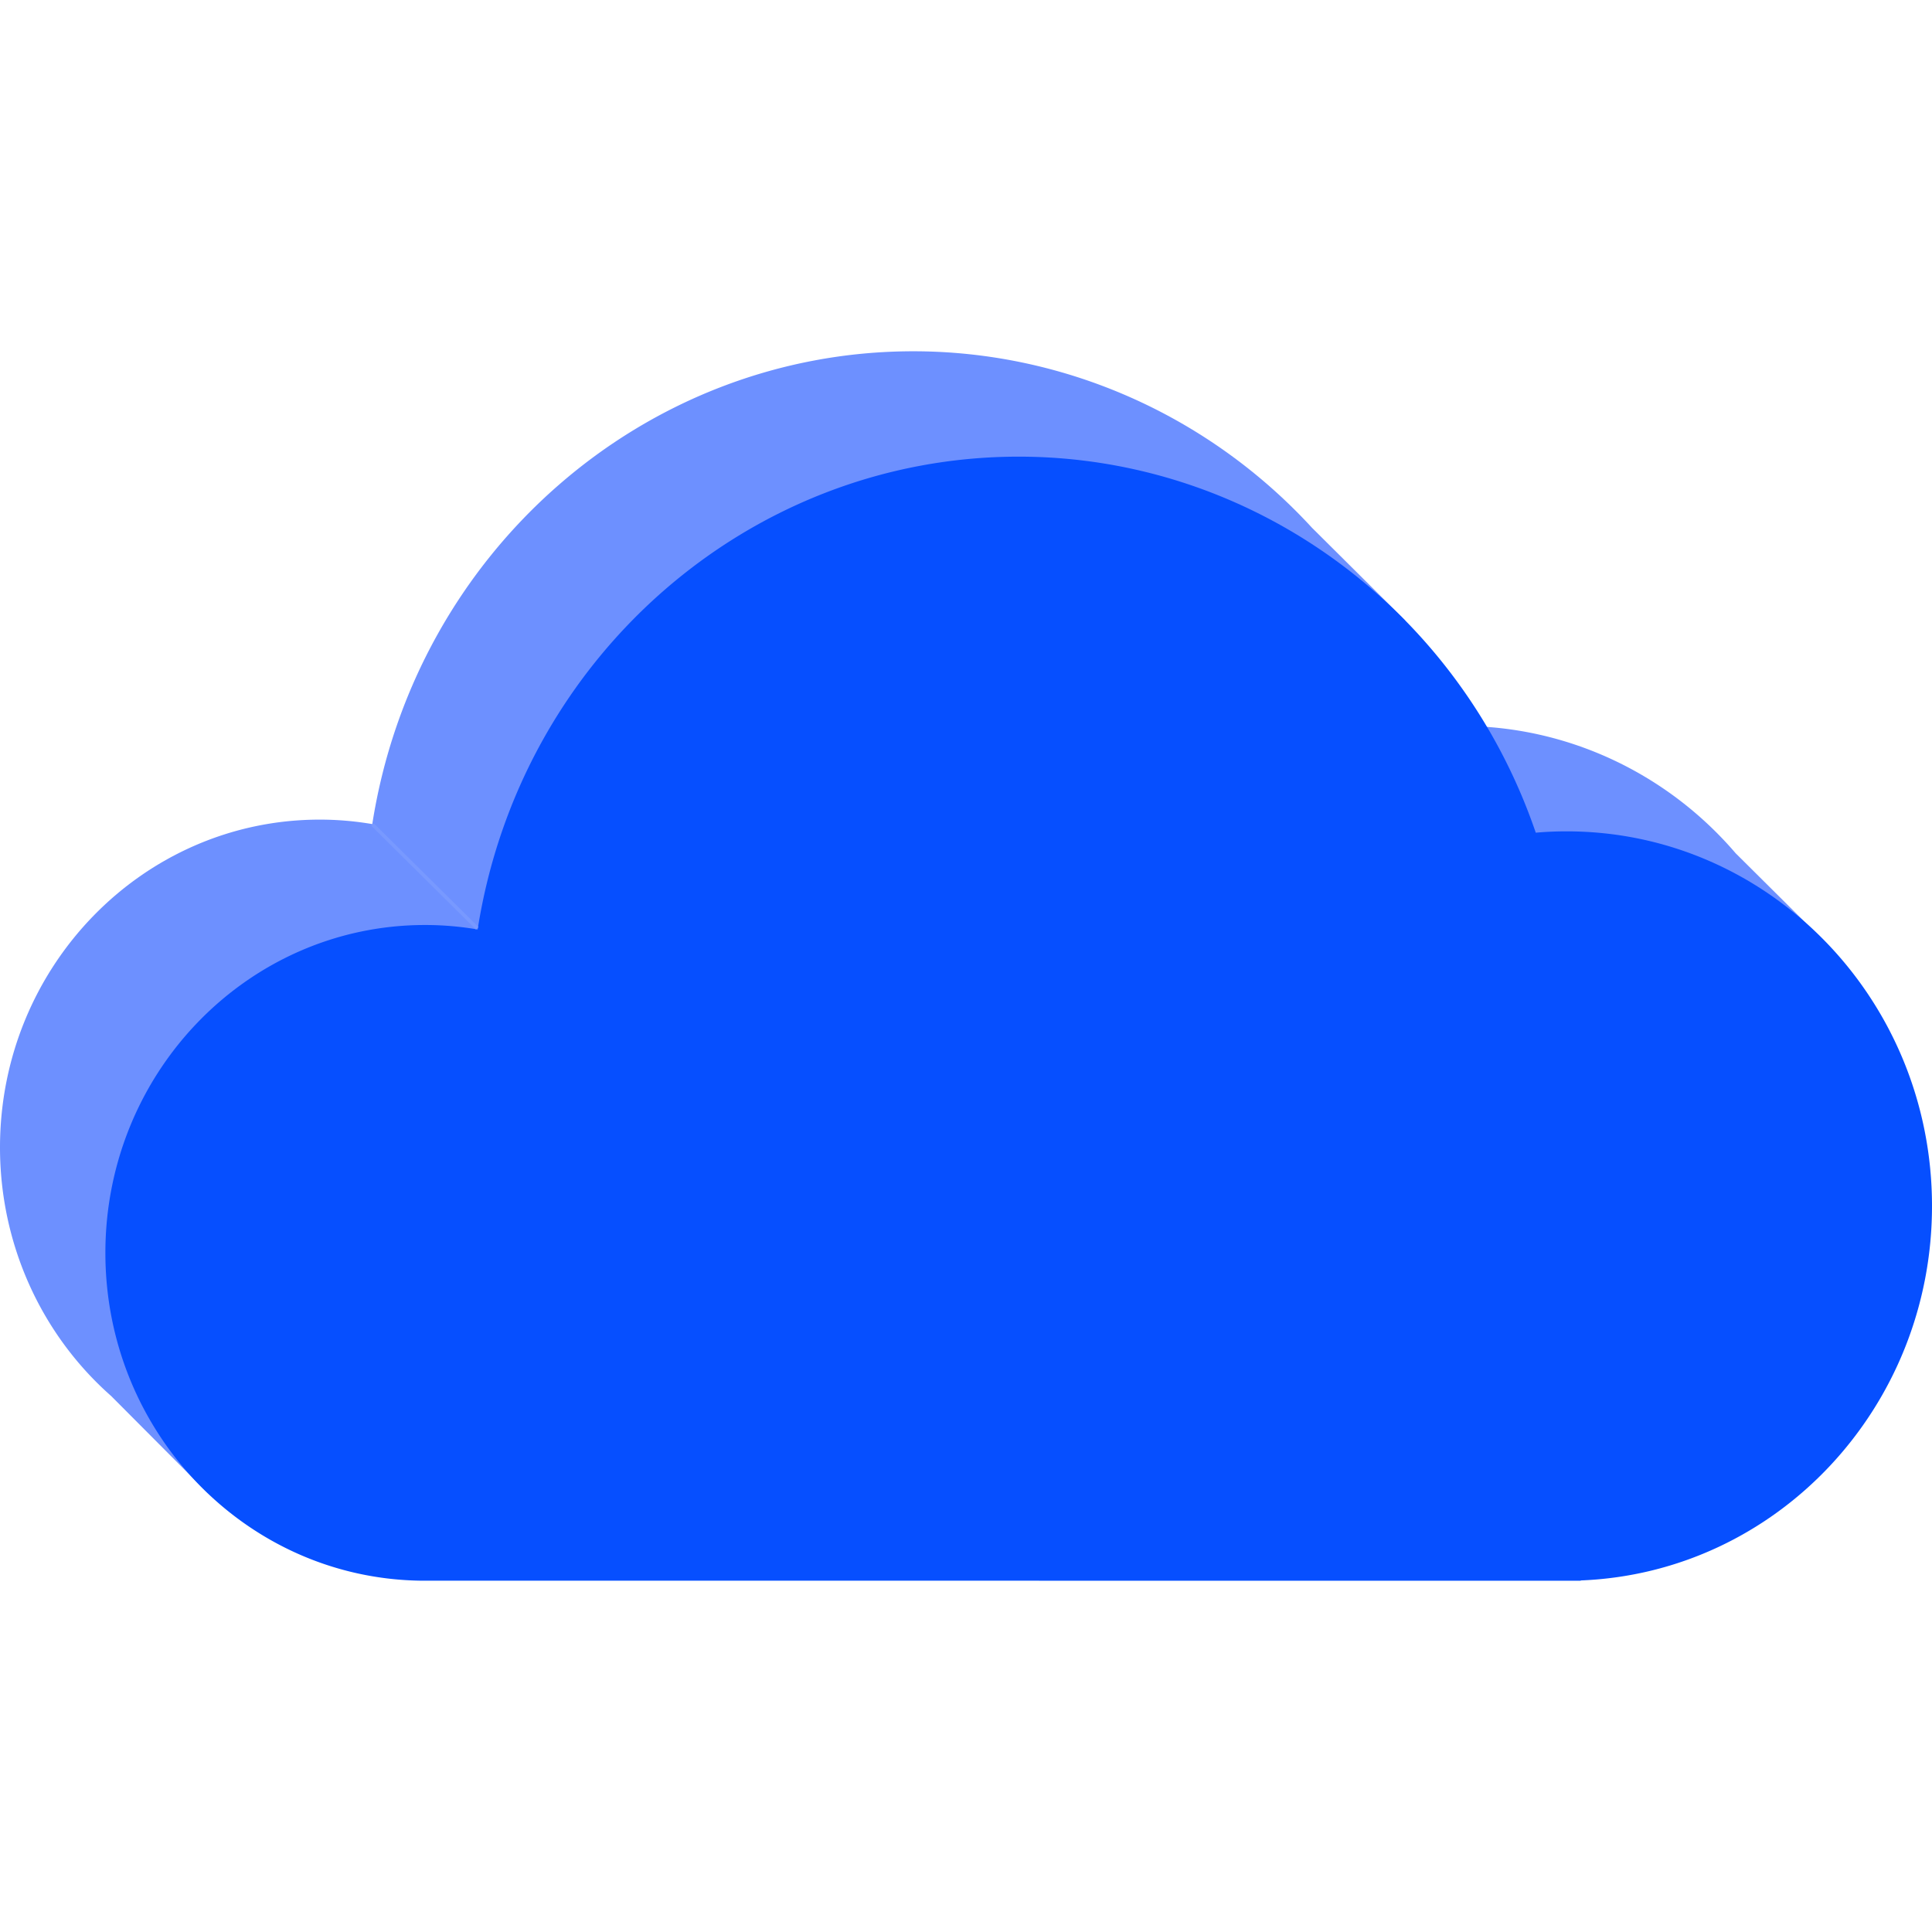
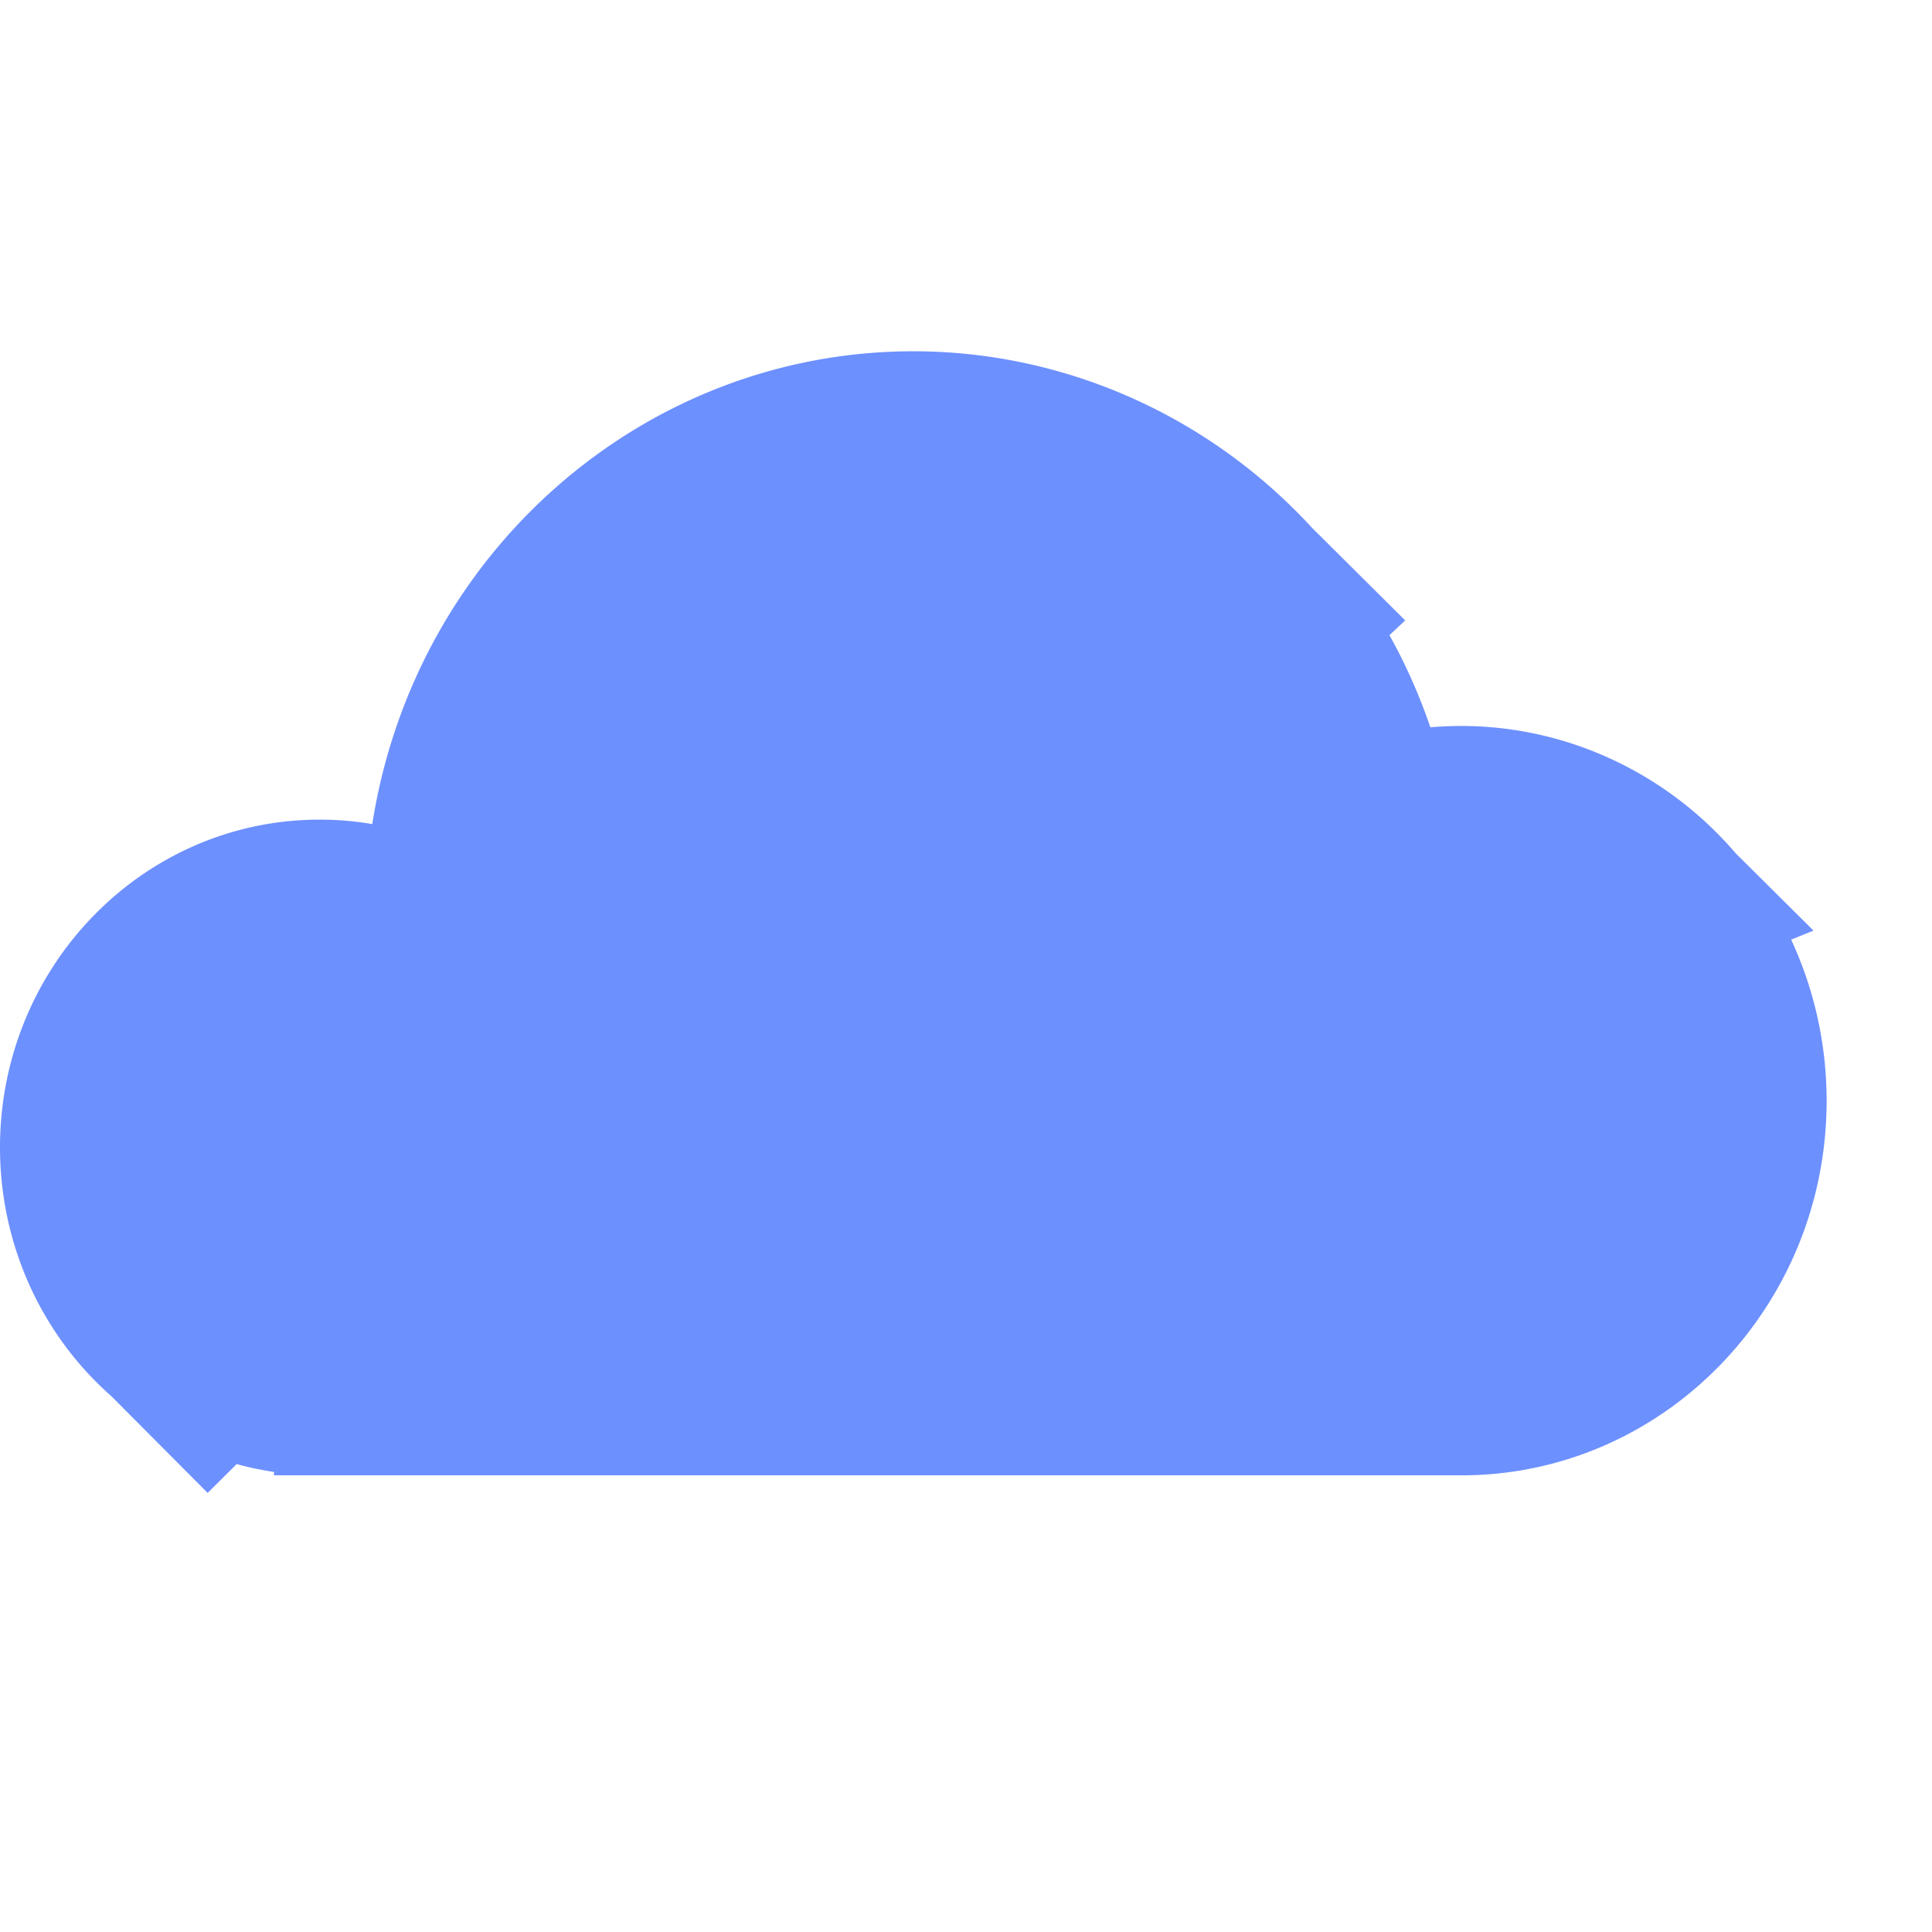
<svg xmlns="http://www.w3.org/2000/svg" t="1724050345704" class="icon" viewBox="0 0 1024 1024" version="1.1" p-id="1495" width="200" height="200">
  <path d="M774.516 384.782c-5.455 0-10.929 0.223-16.384 0.707-5.772-16.924-13.033-33.271-21.69-48.854l8.341-7.801-49.338-49.04C640.652 220.141 564.019 186.182 484.073 186.182c-142.485 0-264.155 106.328-286.757 250.601a165.329 165.329 0 0 0-27.89-2.365c-93.575 0-169.425 77.805-169.425 173.782 0 50.679 21.467 98.676 58.927 131.724L110.071 791.273l15.379-15.286c6.498 1.787 13.107 3.184 19.773 4.17V781.964h629.295C881.459 781.964 968.145 693.043 968.145 583.363c0-29.528-6.405-58.647-18.804-85.346l11.86-4.766-41.295-41.034c-36.696-42.822-89.814-67.435-145.389-67.435z" fill="#6D90FF" p-id="1496" />
-   <path d="M830.371 837.818h7.447v-0.149c104.001-4.096 186.182-91.713 186.182-198.451 0-109.661-86.686-198.582-193.629-198.582-5.455 0-10.929 0.223-16.384 0.707C773.269 322.132 663.105 242.036 539.927 242.036c-142.485 0-264.155 106.328-286.757 250.601a165.329 165.329 0 0 0-27.89-2.365c-93.575 0-169.425 77.805-169.425 173.782 0 95.232 74.715 172.702 167.564 173.745L830.371 837.818z" fill="#064FFF" p-id="1497" />
-   <path d="M252.276 492.656l-55.482-54.979 1.303-1.303 55.501 54.961-1.303 1.322z" fill="#7899FF" p-id="1498" />
+   <path d="M252.276 492.656z" fill="#7899FF" p-id="1498" />
</svg>